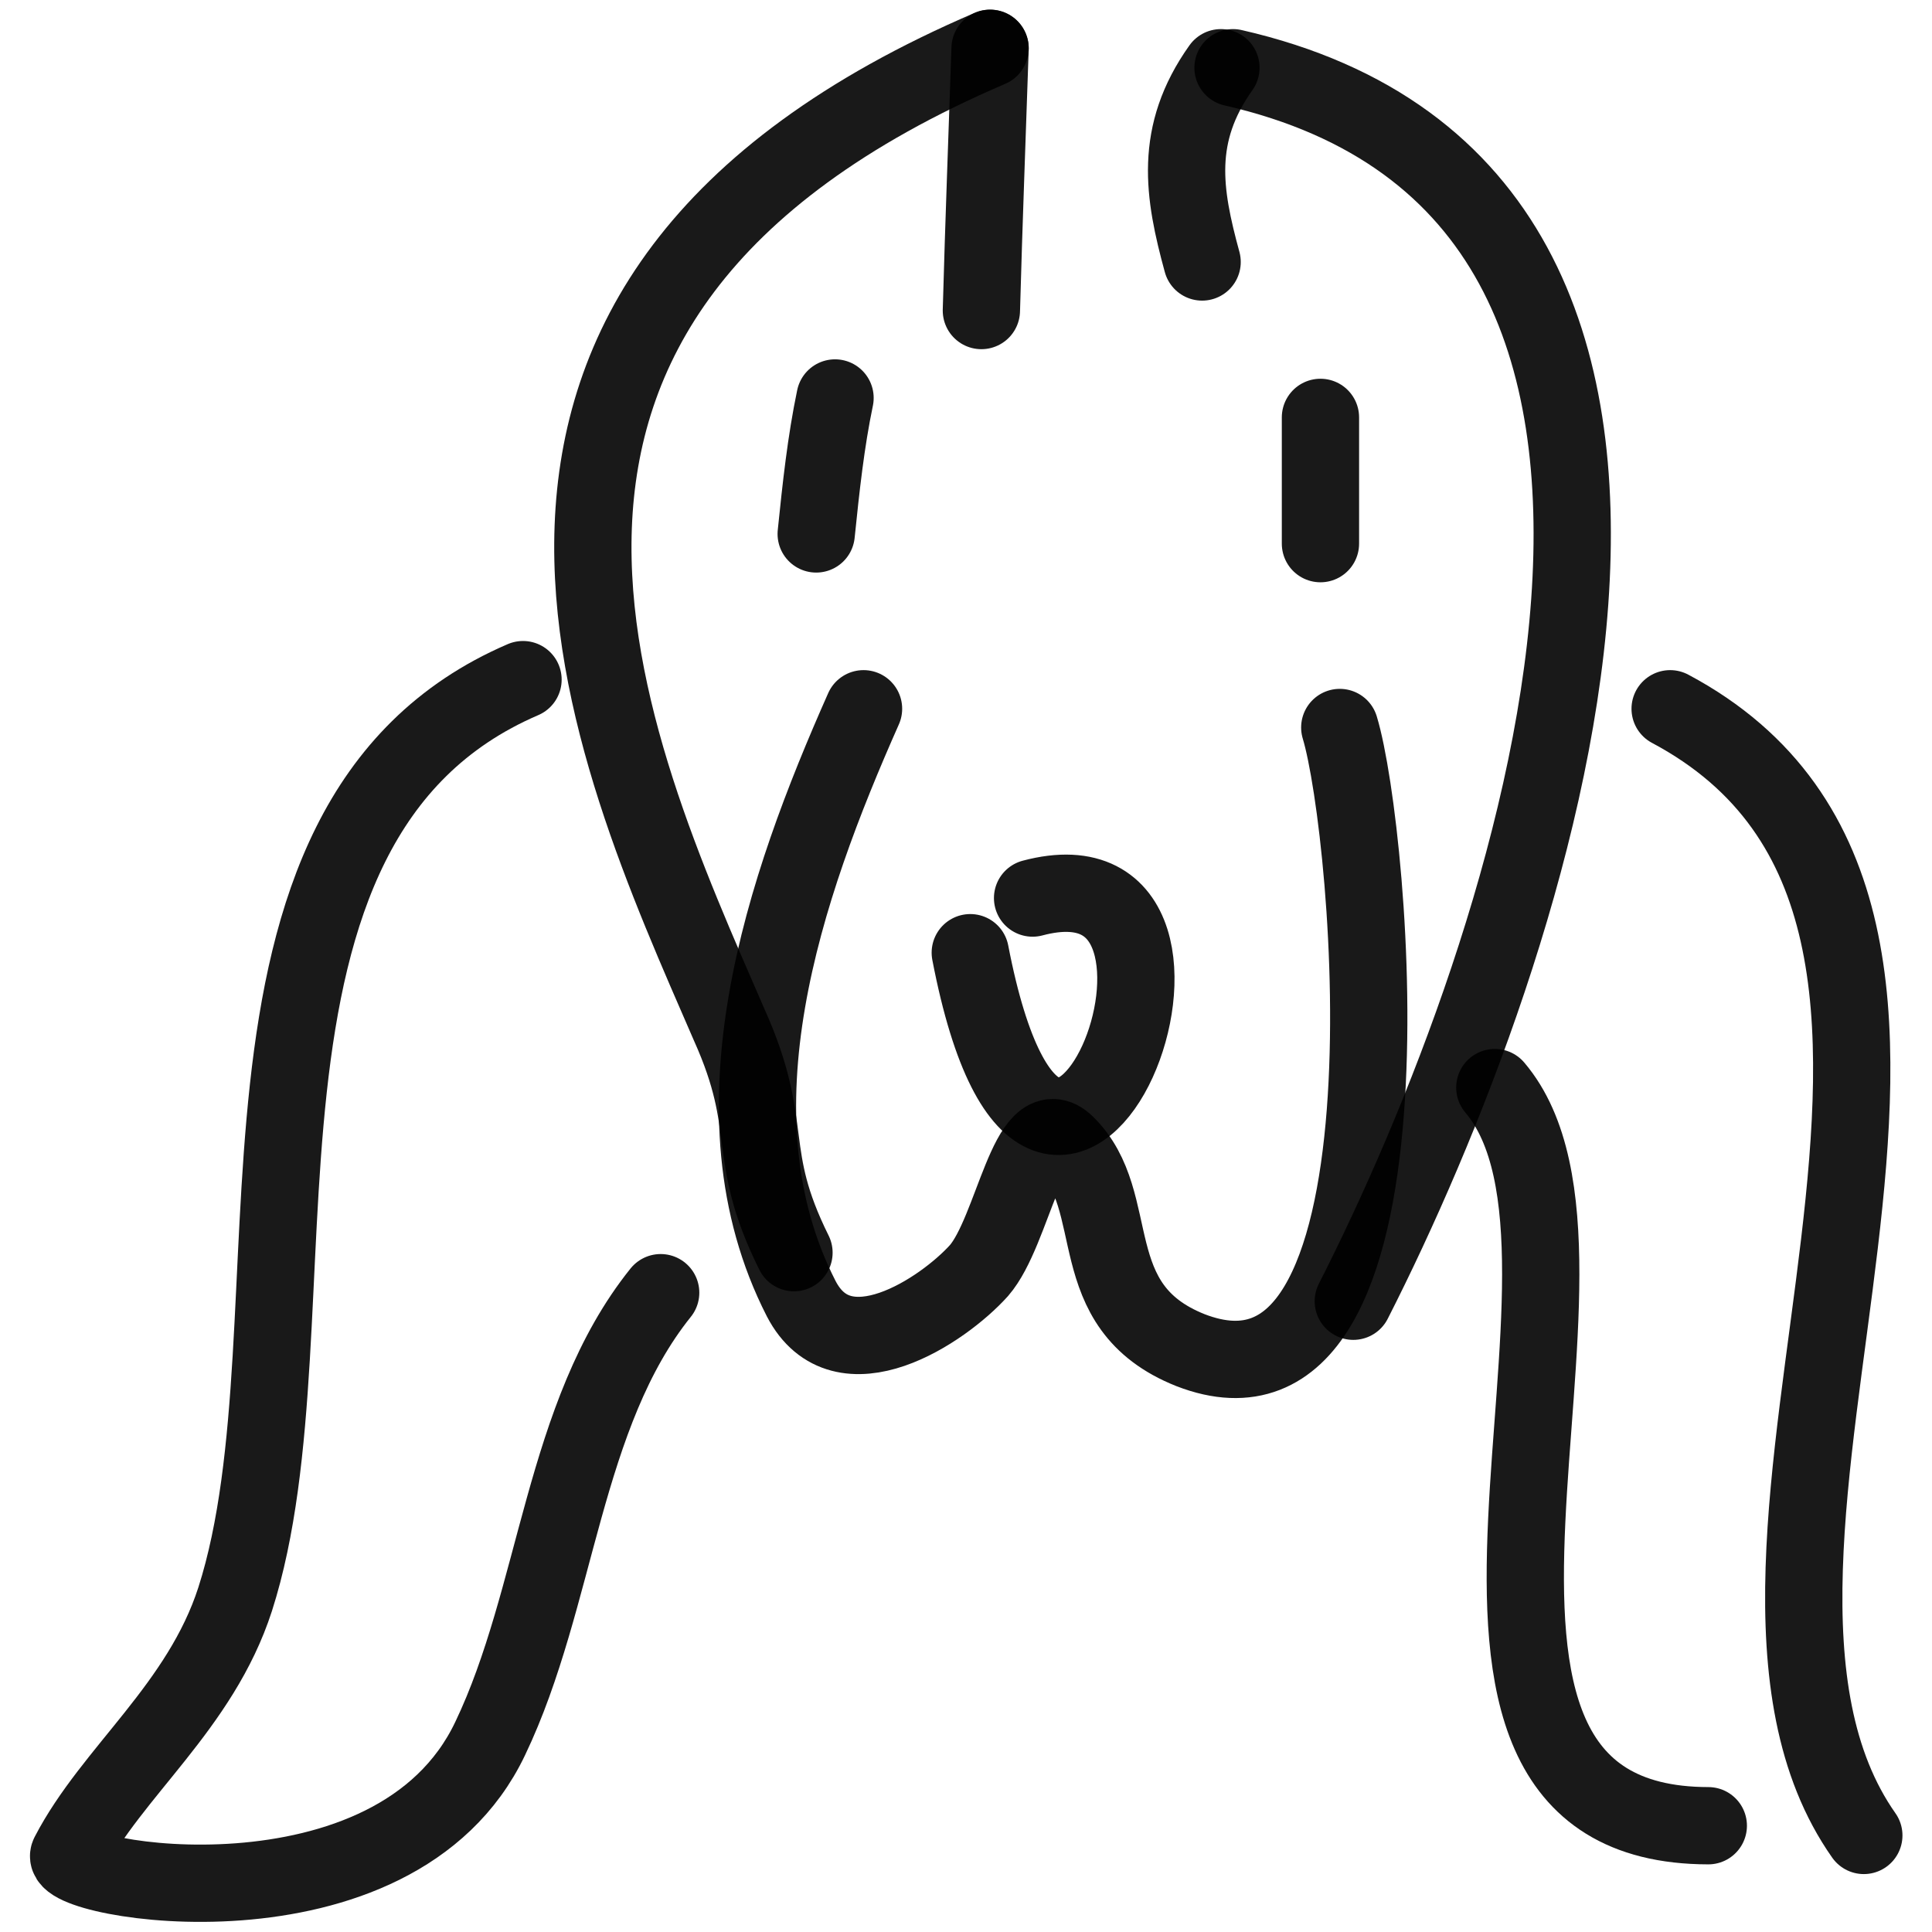
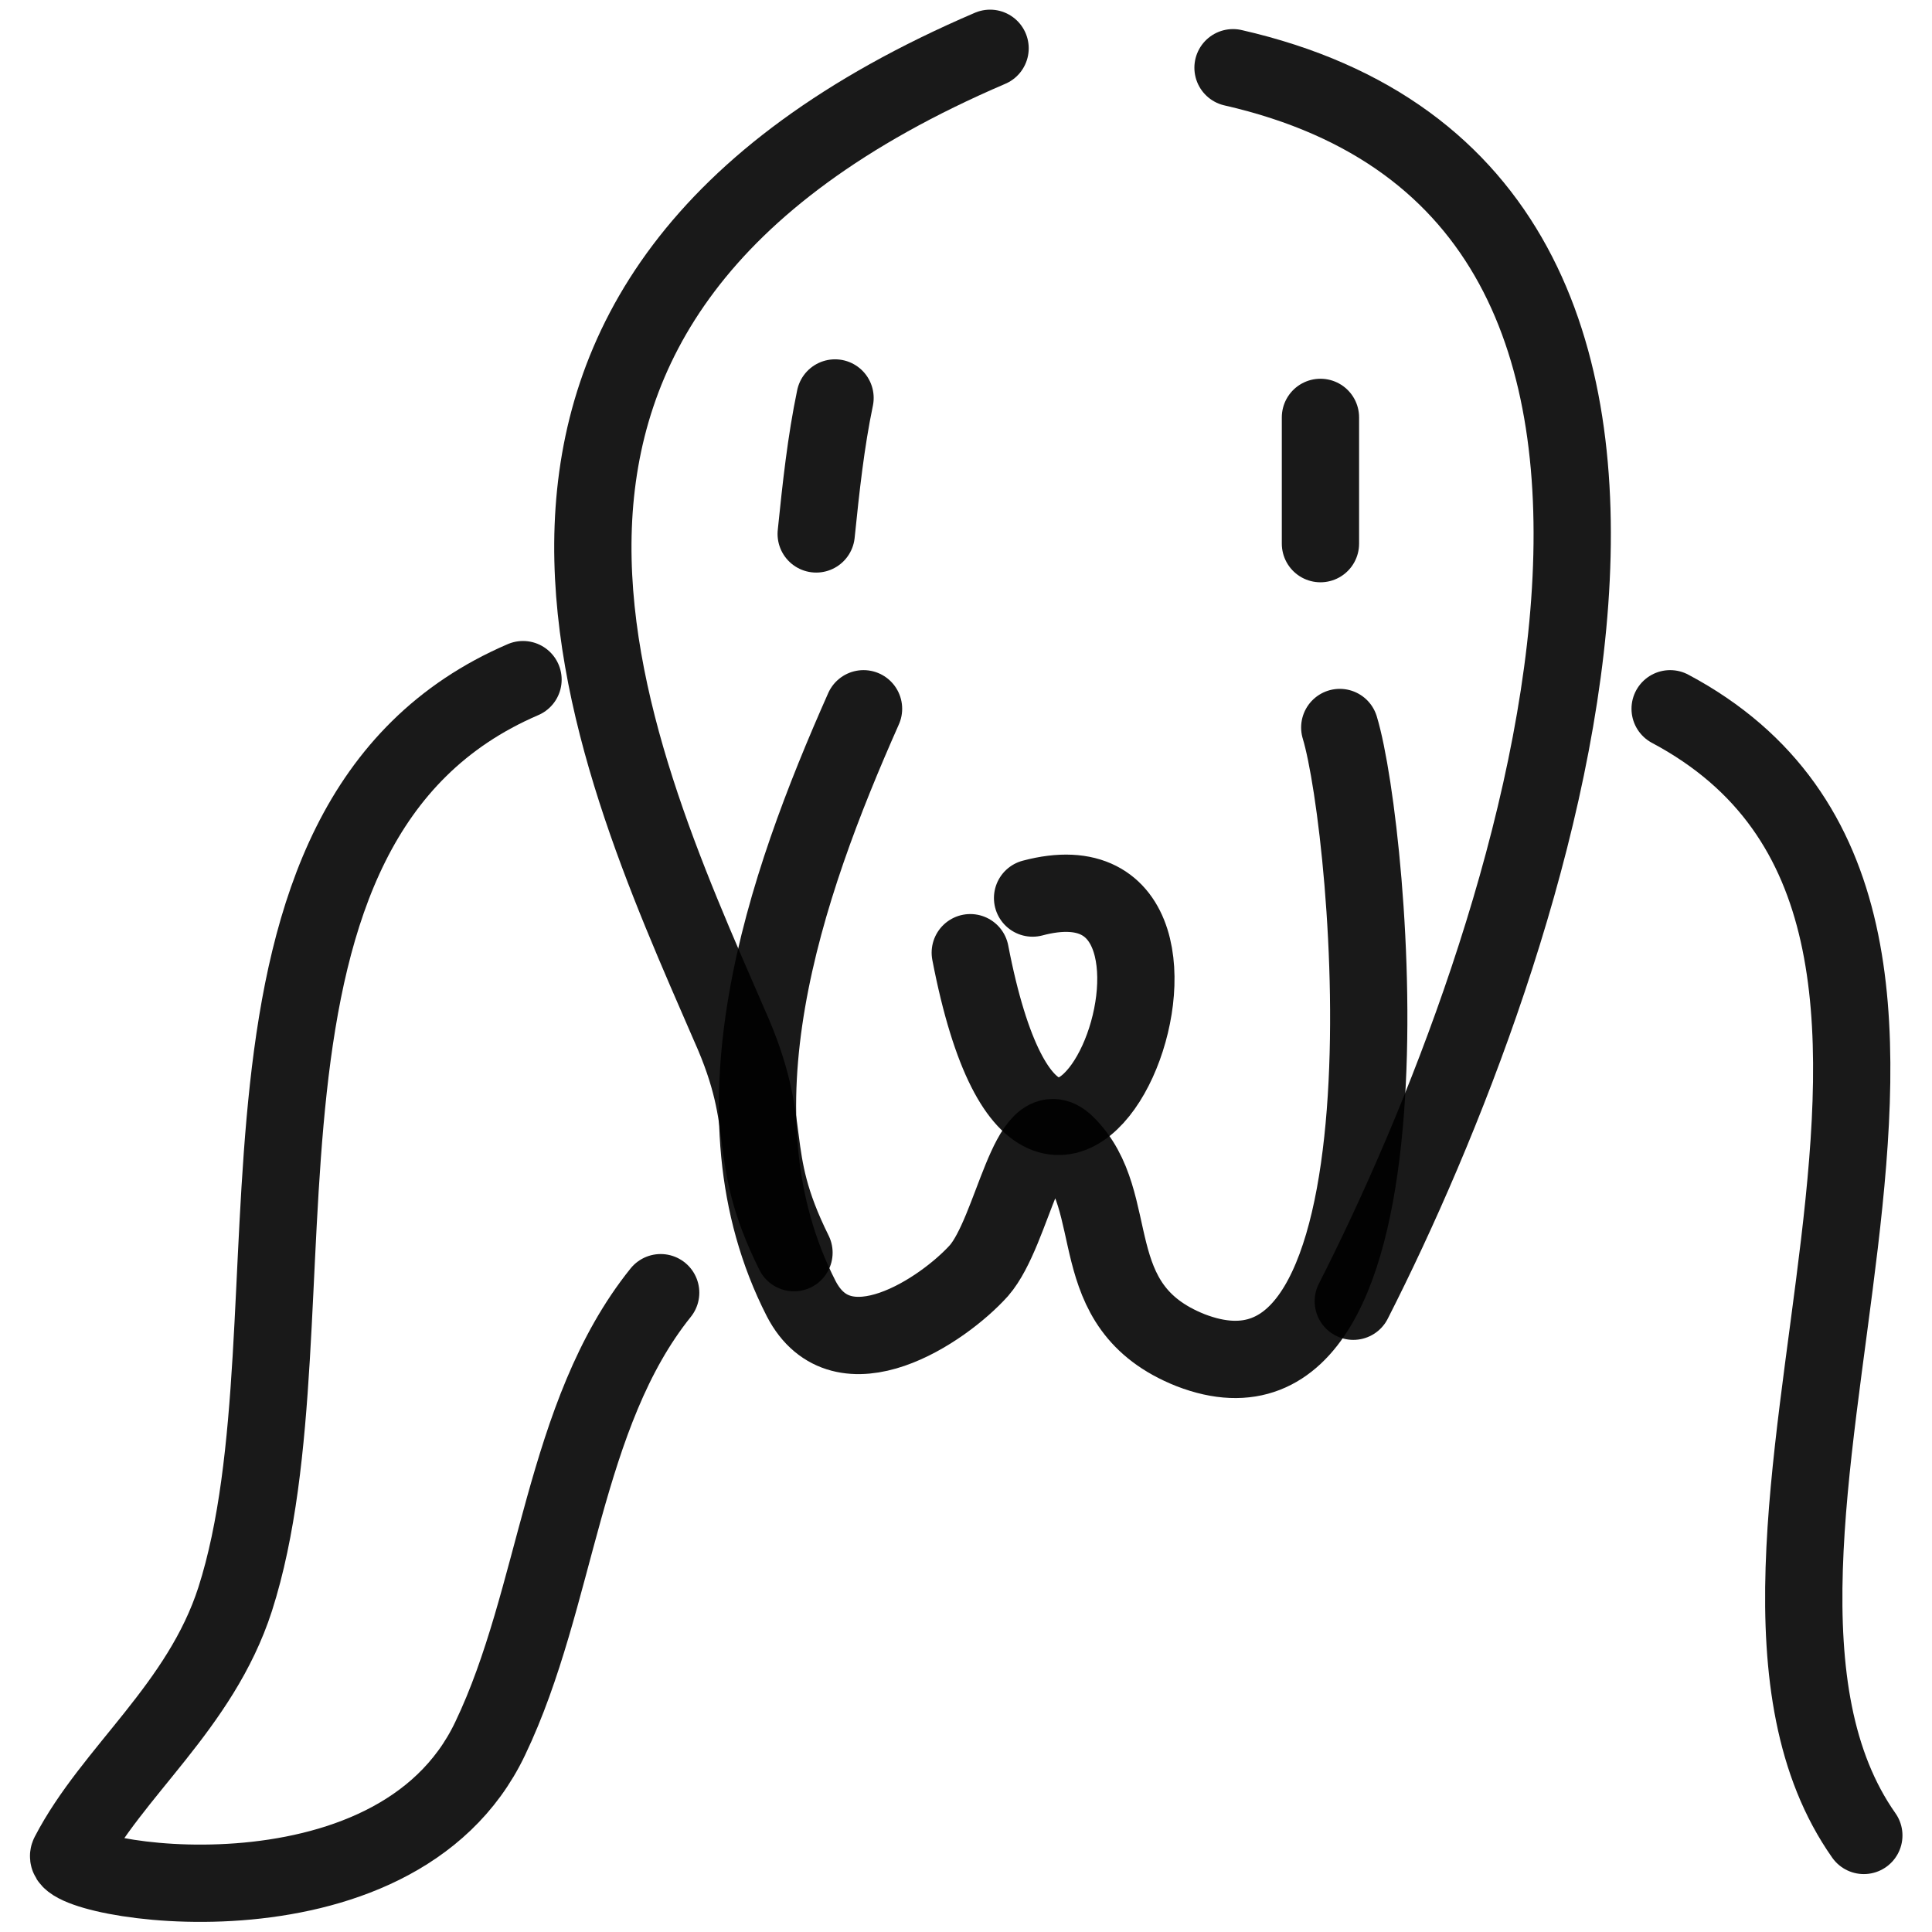
<svg xmlns="http://www.w3.org/2000/svg" version="1.1" width="100%" height="100%" id="svgWorkerArea" viewBox="0 0 400 400" style="background: white;">
  <defs id="defsdoc">
    <pattern id="patternBool" x="0" y="0" width="10" height="10" patternUnits="userSpaceOnUse" patternTransform="rotate(35)">
      <circle cx="5" cy="5" r="4" style="stroke: none;fill: #ff000070;" />
    </pattern>
  </defs>
  <g id="fileImp-488921992" class="cosito">
    <path id="pathImp-892942436" fill="none" stroke="#000000" stroke-linecap="round" stroke-linejoin="round" stroke-opacity="0.9" stroke-width="16" class="grouped" d="M204.985 10C82.985 62.292 125.885 154.393 150.985 212.197 160.685 233.792 153.985 238.393 164.385 259.353" />
    <path id="pathImp-279632976" fill="none" stroke="#000000" stroke-linecap="round" stroke-linejoin="round" stroke-opacity="0.9" stroke-width="16" class="grouped" d="M255.285 14.022C371.285 40.492 316.885 197.292 280.185 269.408" />
    <path id="pathImp-583939458" fill="none" stroke="#000000" stroke-linecap="round" stroke-linejoin="round" stroke-opacity="0.9" stroke-width="16" class="grouped" d="M178.785 146.742C162.385 183.692 146.185 230.393 165.885 268.88 174.385 285.293 195.285 271.293 202.685 263.06 209.785 254.893 212.985 229.393 220.685 236.889 232.985 248.893 223.485 270.392 246.485 279.539 295.185 298.392 283.985 172.393 277.385 150.62" />
    <path id="pathImp-604746136" fill="none" stroke="#000000" stroke-linecap="round" stroke-linejoin="round" stroke-opacity="0.9" stroke-width="16" class="grouped" d="M213.785 185.934C260.985 173.393 217.785 284.892 200.885 197.245" />
-     <path id="pathImp-391811778" fill="none" stroke="#000000" stroke-linecap="round" stroke-linejoin="round" stroke-opacity="0.9" stroke-width="16" class="grouped" d="M204.985 10C204.385 27.992 203.685 45.992 203.185 64.295" />
-     <path id="pathImp-286049809" fill="none" stroke="#000000" stroke-linecap="round" stroke-linejoin="round" stroke-opacity="0.9" stroke-width="16" class="grouped" d="M252.785 14.022C242.985 27.793 244.985 39.992 248.885 54.24" />
    <path id="pathImp-674979389" fill="none" stroke="#000000" stroke-linecap="round" stroke-linejoin="round" stroke-opacity="0.9" stroke-width="16" class="grouped" d="M172.885 82.394C170.985 91.493 169.985 100.793 168.985 110.545" />
    <path id="pathImp-268572882" fill="none" stroke="#000000" stroke-linecap="round" stroke-linejoin="round" stroke-opacity="0.9" stroke-width="16" class="grouped" d="M273.385 86.415C273.385 94.993 273.385 103.793 273.385 112.556" />
    <path id="pathImp-527947835" fill="none" stroke="#000000" stroke-linecap="round" stroke-linejoin="round" stroke-opacity="0.9" stroke-width="16" class="grouped" d="M108.285 140.71C39.685 170.192 67.185 273.392 48.685 331.096 41.485 353.392 23.185 366.793 14.285 383.984 11.485 389.392 81.685 401.592 101.485 359.942 115.485 330.692 116.485 292.892 136.785 267.636" />
    <path id="pathImp-875762479" fill="none" stroke="#000000" stroke-linecap="round" stroke-linejoin="round" stroke-opacity="0.9" stroke-width="16" class="grouped" d="M345.785 146.742C427.385 190.192 344.285 320.892 385.885 380.008" />
-     <path id="pathImp-429053669" fill="none" stroke="#000000" stroke-linecap="round" stroke-linejoin="round" stroke-opacity="0.9" stroke-width="16" class="grouped" d="M309.485 225.168C339.385 260.392 282.485 377.892 353.685 377.997" />
  </g>
</svg>